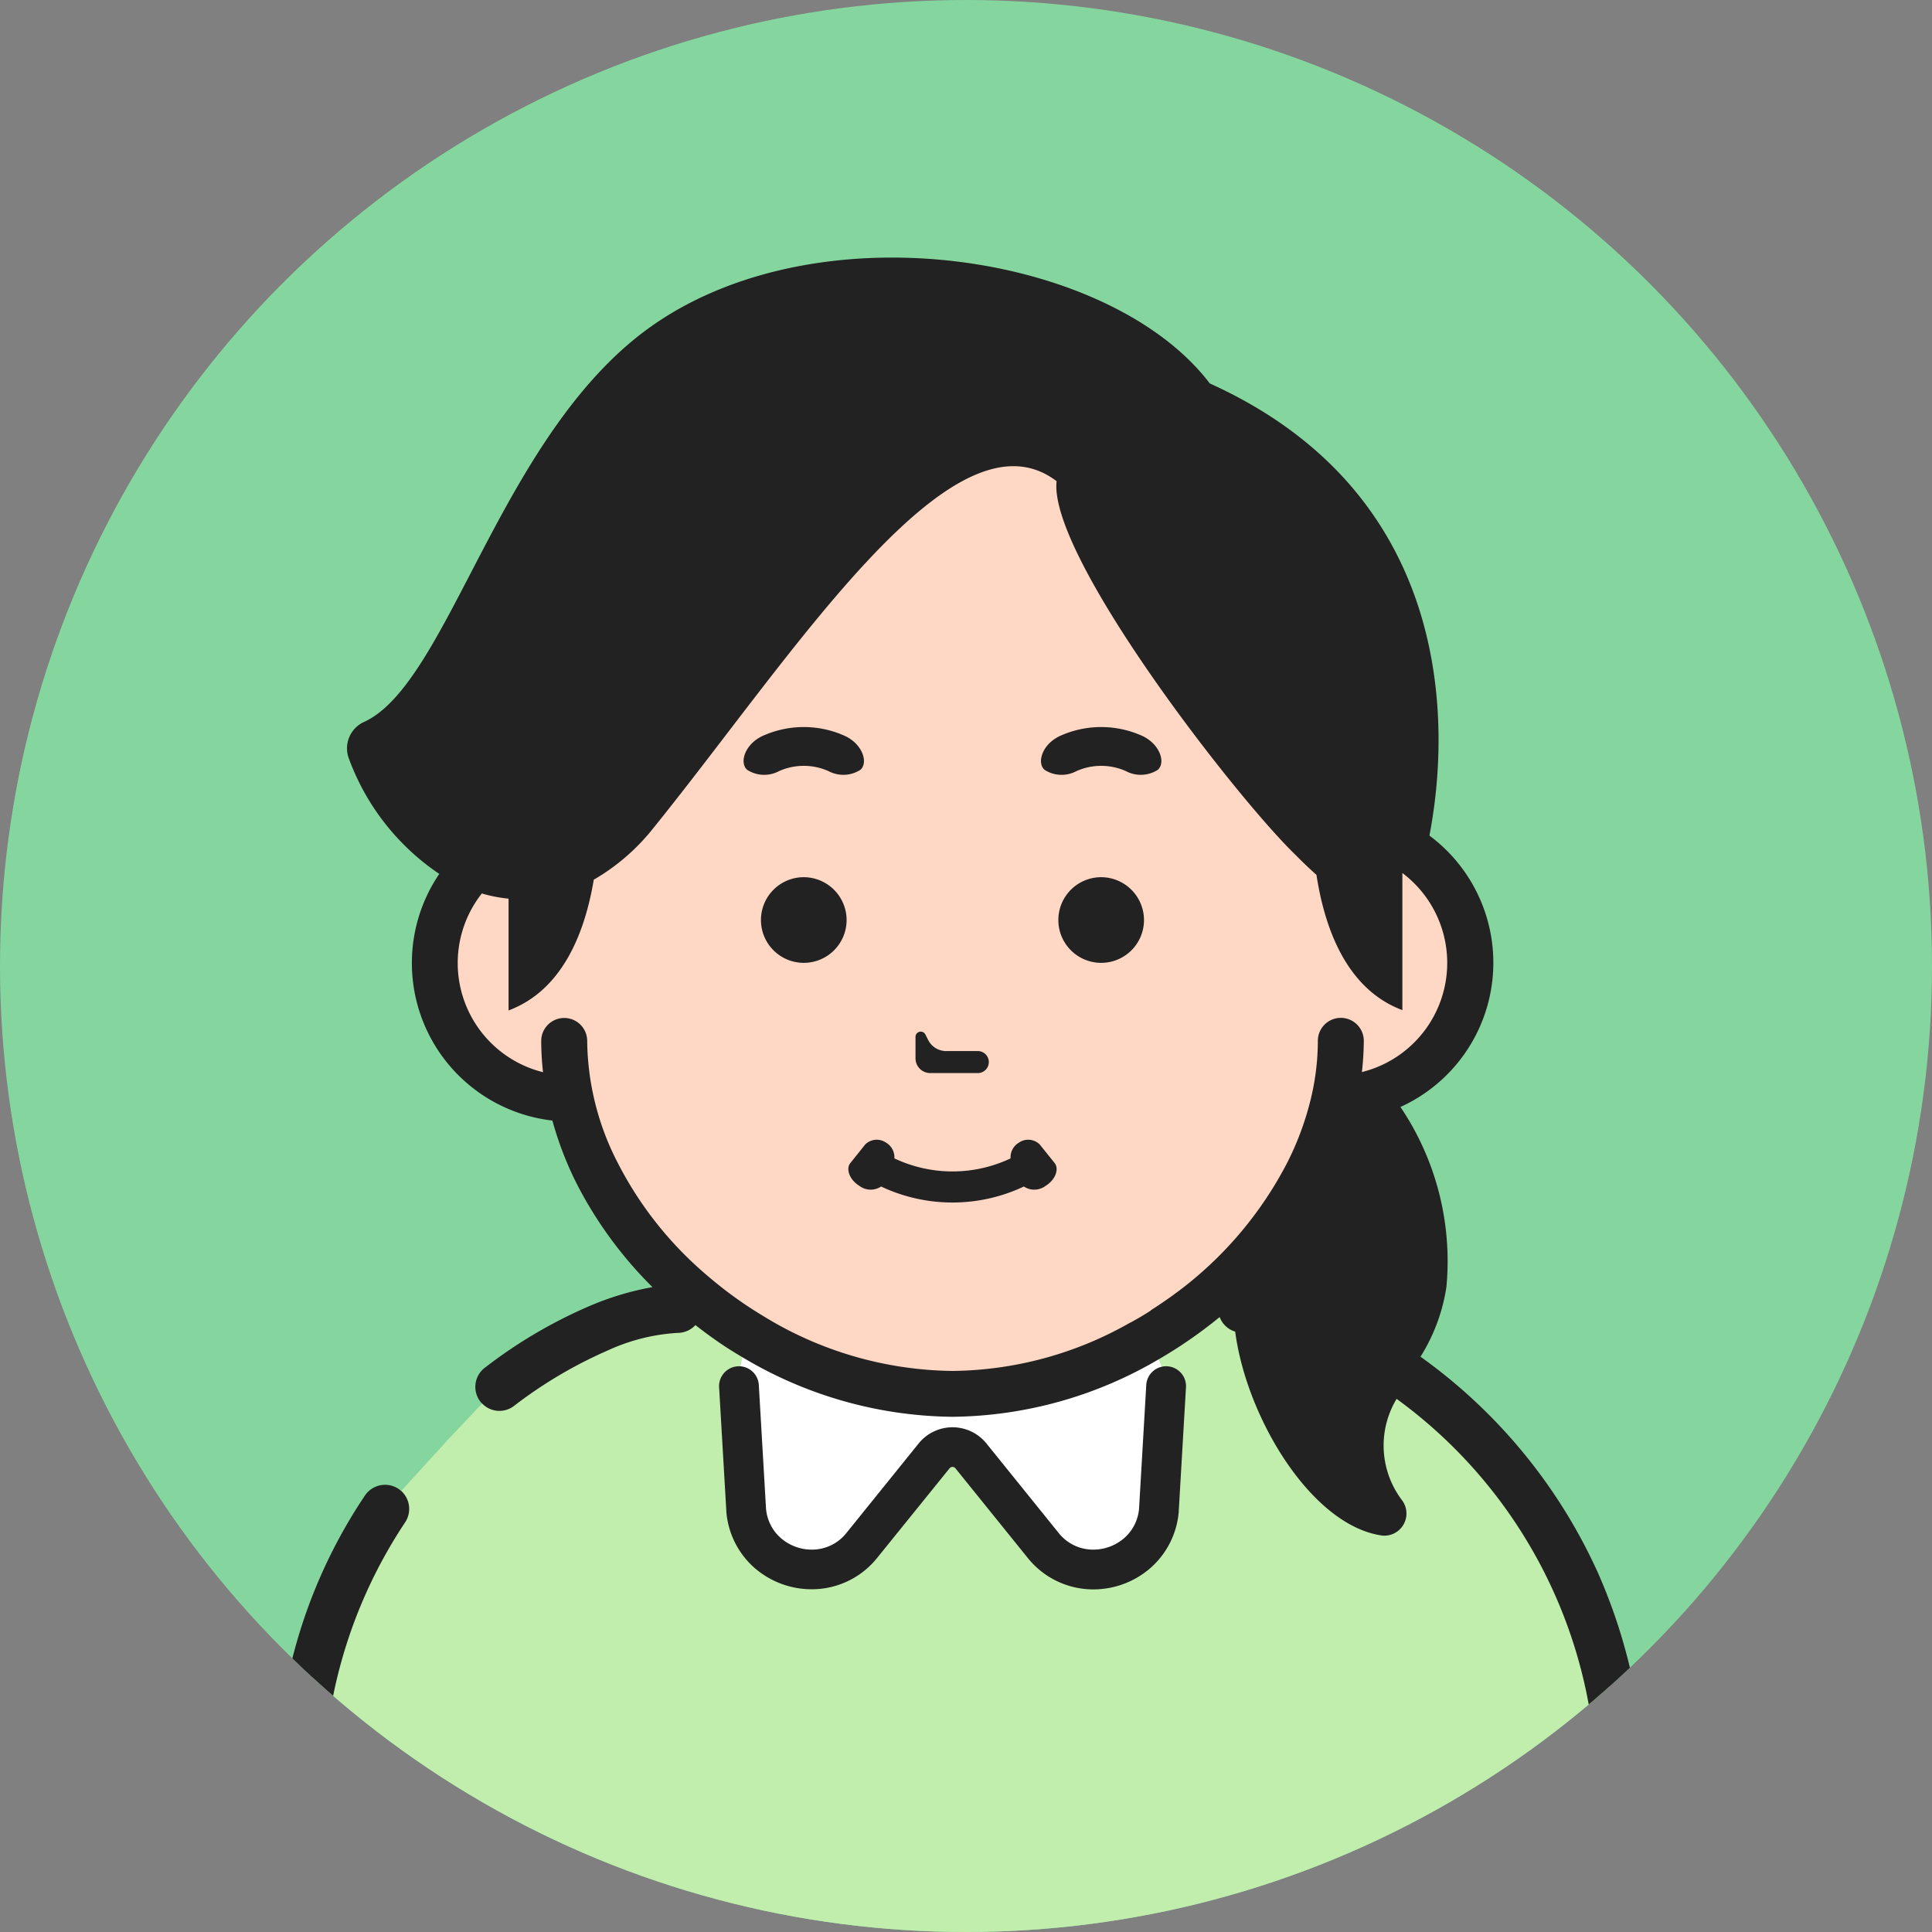
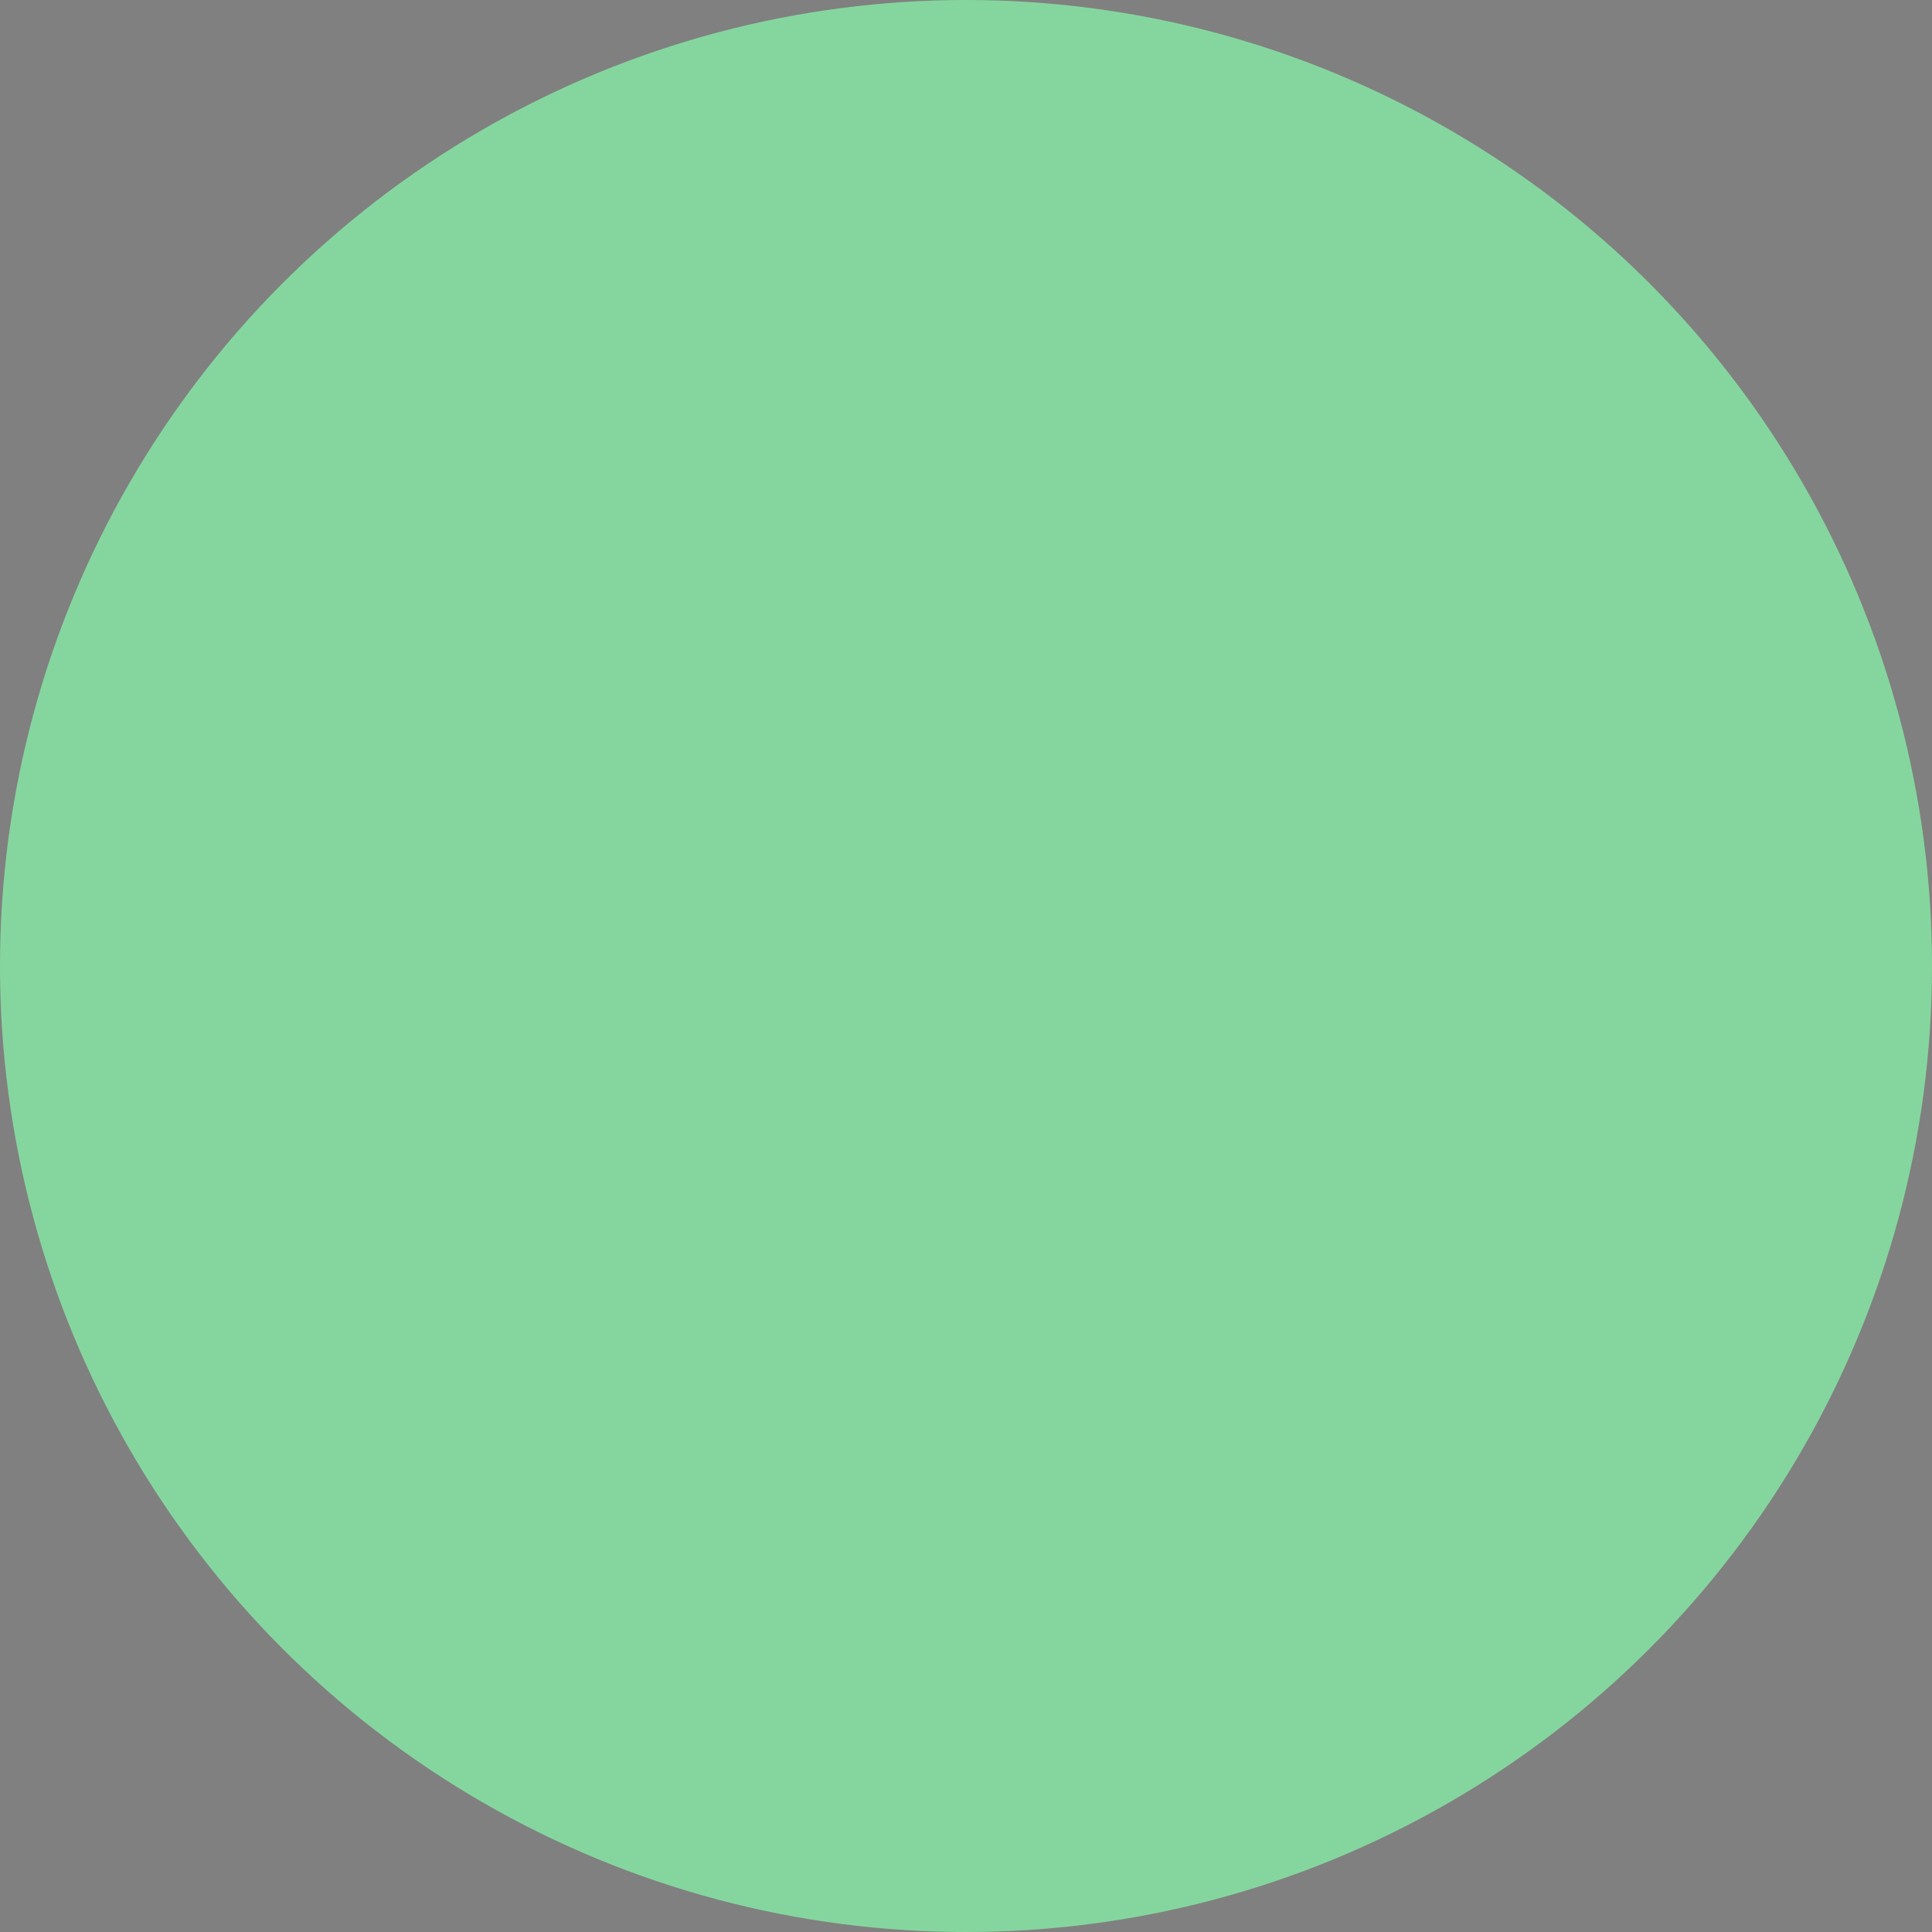
<svg xmlns="http://www.w3.org/2000/svg" width="60" height="60" viewBox="0 0 60 60">
  <rect x="0" y="0" width="60" height="60" fill="#808080" stroke="none" />
  <defs>
    <clipPath id="clip-path">
-       <circle id="Ellipse_148" data-name="Ellipse 148" cx="30" cy="30" r="30" transform="translate(-30 16876)" fill="#fff" />
-     </clipPath>
+       </clipPath>
    <clipPath id="clip-path-2">
      <rect id="Rectangle_820" data-name="Rectangle 820" width="42.529" height="62.551" transform="translate(0 0)" fill="none" />
    </clipPath>
  </defs>
  <g id="Group_3208" data-name="Group 3208" transform="translate(775 -16930)">
    <circle id="Ellipse_149" data-name="Ellipse 149" cx="30" cy="30" r="30" transform="translate(-775 16930)" fill="#85d69e" />
    <g id="Mask_Group_296" data-name="Mask Group 296" transform="translate(-745 54)" clip-path="url(#clip-path)">
      <g id="Group_3351" data-name="Group 3351" transform="translate(-21.452 16884)">
        <g id="Group_3350" data-name="Group 3350" clip-path="url(#clip-path-2)">
          <path id="Path_2651" data-name="Path 2651" d="M41.783,47.834V62.551H.746V47.834A16.609,16.609,0,0,1,1.18,44a15.545,15.545,0,0,1,1.942-4.7c.1-.15.189-.3.287-.44l.007-.011c.007,0,.014-.014.025-.024.052-.06.168-.19.325-.365.032-.035.067-.07.1-.108,0,0,0,0,0,0a.279.279,0,0,0,.042-.049c.018-.015.032-.032.046-.046.045-.049.094-.1.14-.154l.122-.133.707-.777c.053-.052.1-.108.151-.161.1-.112.2-.224.3-.333.154-.161.305-.321.448-.475l.546-.575a.592.592,0,0,0,.056-.056v0a.85.85,0,0,1,.063-.059c.042-.043.081-.081.116-.119l0,0c.147-.147.266-.263.354-.336s.178-.151.269-.224A.229.229,0,0,0,7.28,34.8c.21-.168.424-.326.637-.469.063-.046.126-.088.189-.127.154-.1.305-.2.455-.286.168-.1.336-.193.5-.277.15-.081.3-.154.451-.224a7.636,7.636,0,0,1,2.993-.777l.913-.34L14,32.087l7.06-2.625,7.129,2.531.634.224,1.2.427c3.209,0,11.756,4.988,11.756,15.19" fill="#c1edad" />
          <path id="Path_2653" data-name="Path 2653" d="M27.666,35.068,27.443,38.9a2.03,2.03,0,0,1-3.6,1.087L21.6,37.209a.734.734,0,0,0-1.144,0l-2.238,2.773a2.03,2.03,0,0,1-3.6-1.087L14.4,35.068c0-3.028,3.261-4.389,6.667-4.389s6.6,2.8,6.6,4.389" fill="#fff" />
          <path id="Path_2654" data-name="Path 2654" d="M33.124,17.478h0V13.265C33.124,7.656,27.273,2.3,21.065,2.3S9.006,7.656,9.006,13.265V17.5a4.215,4.215,0,0,0,.2,8.408c1.063,4.908,6.321,9.177,11.864,9.177s10.8-4.266,11.863-9.172h.2a4.216,4.216,0,0,0,0-8.432" fill="#ffd7c5" />
-           <path id="Path_2655" data-name="Path 2655" d="M26.565,33.067a11.339,11.339,0,0,1-5.533,1.509,11.45,11.45,0,0,1-5.894-1.716A12.566,12.566,0,0,1,14,32.087l-.581.217a12.452,12.452,0,0,0,1.432.987,12.181,12.181,0,0,0,6.215,1.789,12.125,12.125,0,0,0,5.877-1.589c-.112-.14-.241-.284-.378-.424m9,16.342a.746.746,0,0,0-.749.745v12.4h1.5v-12.4a.746.746,0,0,0-.749-.745m-28.606,0a.746.746,0,0,0-.748.745v12.4h1.5v-12.4a.747.747,0,0,0-.75-.745M41.08,40.851a16.68,16.68,0,0,0-5.489-6.7c-.007-.007-.017-.01-.024-.017a5.668,5.668,0,0,0,.805-2.17,8.554,8.554,0,0,0-1.428-5.586,4.92,4.92,0,0,0,.9-8.428c.7-3.626.655-10.661-6.821-14.042C25.973-.106,17.038-1.534,11.8,2.05c-4.806,3.283-6.381,11.2-9.069,12.383a.9.9,0,0,0-.437,1.144,7.387,7.387,0,0,0,2.8,3.563A4.925,4.925,0,0,0,8.607,26.8a10.7,10.7,0,0,0,.738,1.928,12.626,12.626,0,0,0,2.37,3.245,8.907,8.907,0,0,0-1.964.591,14.961,14.961,0,0,0-3.245,1.915.747.747,0,0,0-.136,1.05.448.448,0,0,0,.056.059v0a.743.743,0,0,0,.99.073,13.891,13.891,0,0,1,2.8-1.673c.039-.017.077-.035.112-.049a6.015,6.015,0,0,1,2.17-.545.748.748,0,0,0,.55-.242c.339.262.689.518,1.053.749.133.084.269.168.406.248A12.914,12.914,0,0,0,21.032,36h.007a12.868,12.868,0,0,0,6.391-1.782,14.37,14.37,0,0,0,1.9-1.316.741.741,0,0,0,.482.452c.35,2.68,2.377,6.037,4.572,6.335A.688.688,0,0,0,35,38.6a2.808,2.808,0,0,1-.175-3.157,15.073,15.073,0,0,1,6.209,12.39V62.551h1.495V47.837a16.985,16.985,0,0,0-1.449-6.986M27.191,32.7c-.2.13-.412.255-.626.371a11.339,11.339,0,0,1-5.533,1.509,11.45,11.45,0,0,1-5.894-1.716A12.566,12.566,0,0,1,14,32.087c-.291-.224-.574-.458-.843-.7a11.345,11.345,0,0,1-2.534-3.3,8.408,8.408,0,0,1-.935-3.759.714.714,0,0,0-1.428,0,8.968,8.968,0,0,0,.056.97,3.493,3.493,0,0,1-1.9-5.551,4.332,4.332,0,0,0,.83.161v3.472c1.694-.634,2.376-2.45,2.646-4.06a6.542,6.542,0,0,0,1.865-1.621C16.11,12.308,21.032,4.486,24.265,6.943c-.252,2.317,5.551,9.8,7.414,11.6.22.224.441.435.657.627.253,1.645.925,3.549,2.668,4.2V19.112a3.494,3.494,0,0,1-1.257,6.182,8.971,8.971,0,0,0,.059-.97.713.713,0,1,0-1.427,0,7.693,7.693,0,0,1-.245,1.908,9.145,9.145,0,0,1-.693,1.851,11.73,11.73,0,0,1-3.252,3.91q-.483.372-1,.7M3.906,38.3a.581.581,0,0,0-.08-.063.753.753,0,0,0-1.04.207A16.174,16.174,0,0,0,.78,42.622,17.313,17.313,0,0,0,0,47.837V62.551H1.5V47.837a15.116,15.116,0,0,1,2.537-8.564A.755.755,0,0,0,3.91,38.3Z" fill="#222" />
          <path id="Path_2656" data-name="Path 2656" d="M26.915,14.849a3.1,3.1,0,0,0-2.53,0c-.572.256-.743.847-.491,1.06a.976.976,0,0,0,.985.04,1.884,1.884,0,0,1,1.542,0,.979.979,0,0,0,.985-.04c.252-.214.081-.8-.491-1.06" fill="#222" />
          <path id="Path_2657" data-name="Path 2657" d="M15.643,15.949a1.884,1.884,0,0,1,1.542,0,.979.979,0,0,0,.985-.04c.252-.214.081-.8-.491-1.06a3.1,3.1,0,0,0-2.53,0c-.572.256-.743.847-.491,1.06a.976.976,0,0,0,.985.04" fill="#222" />
-           <path id="Path_2658" data-name="Path 2658" d="M16.414,19.242a1.33,1.33,0,1,0,1.33,1.33,1.334,1.334,0,0,0-1.33-1.33" fill="#222" />
          <path id="Path_2659" data-name="Path 2659" d="M25.65,19.242a1.33,1.33,0,1,0,1.33,1.33,1.334,1.334,0,0,0-1.33-1.33" fill="#222" />
          <path id="Path_2660" data-name="Path 2660" d="M20.343,25.325h1.494a.342.342,0,0,0,0-.683h-1a.626.626,0,0,1-.558-.341l-.089-.175a.162.162,0,0,0-.306.074v.668a.457.457,0,0,0,.457.457" fill="#222" />
          <path id="Path_2661" data-name="Path 2661" d="M23.744,27.545a.506.506,0,0,0-.649-.059.529.529,0,0,0-.259.489,4.22,4.22,0,0,1-3.608,0,.527.527,0,0,0-.259-.489.506.506,0,0,0-.649.059l-.456.57c-.15.178-.037.518.274.711a.583.583,0,0,0,.677.022,5.191,5.191,0,0,0,4.434,0,.585.585,0,0,0,.678-.022c.311-.192.423-.533.274-.711l-.457-.57" fill="#222" />
          <path id="Path_2662" data-name="Path 2662" d="M14.914,40.717a2.7,2.7,0,0,0,1.744.639,2.6,2.6,0,0,0,2.045-.987L20.941,37.6a.117.117,0,0,1,.183,0l2.238,2.773a2.607,2.607,0,0,0,2.045.987,2.7,2.7,0,0,0,1.744-.639,2.607,2.607,0,0,0,.907-1.765v-.011l.224-3.837a.618.618,0,1,0-1.233-.072l-.222,3.809a1.363,1.363,0,0,1-.477.935,1.465,1.465,0,0,1-.944.345,1.363,1.363,0,0,1-1.084-.527l-2.238-2.773a1.353,1.353,0,0,0-2.1,0l-2.238,2.773a1.363,1.363,0,0,1-1.084.527,1.465,1.465,0,0,1-.944-.345,1.365,1.365,0,0,1-.477-.935l-.222-3.809a.618.618,0,1,0-1.233.072l.224,3.836v.012a2.607,2.607,0,0,0,.907,1.765" fill="#222" />
        </g>
      </g>
    </g>
  </g>
</svg>